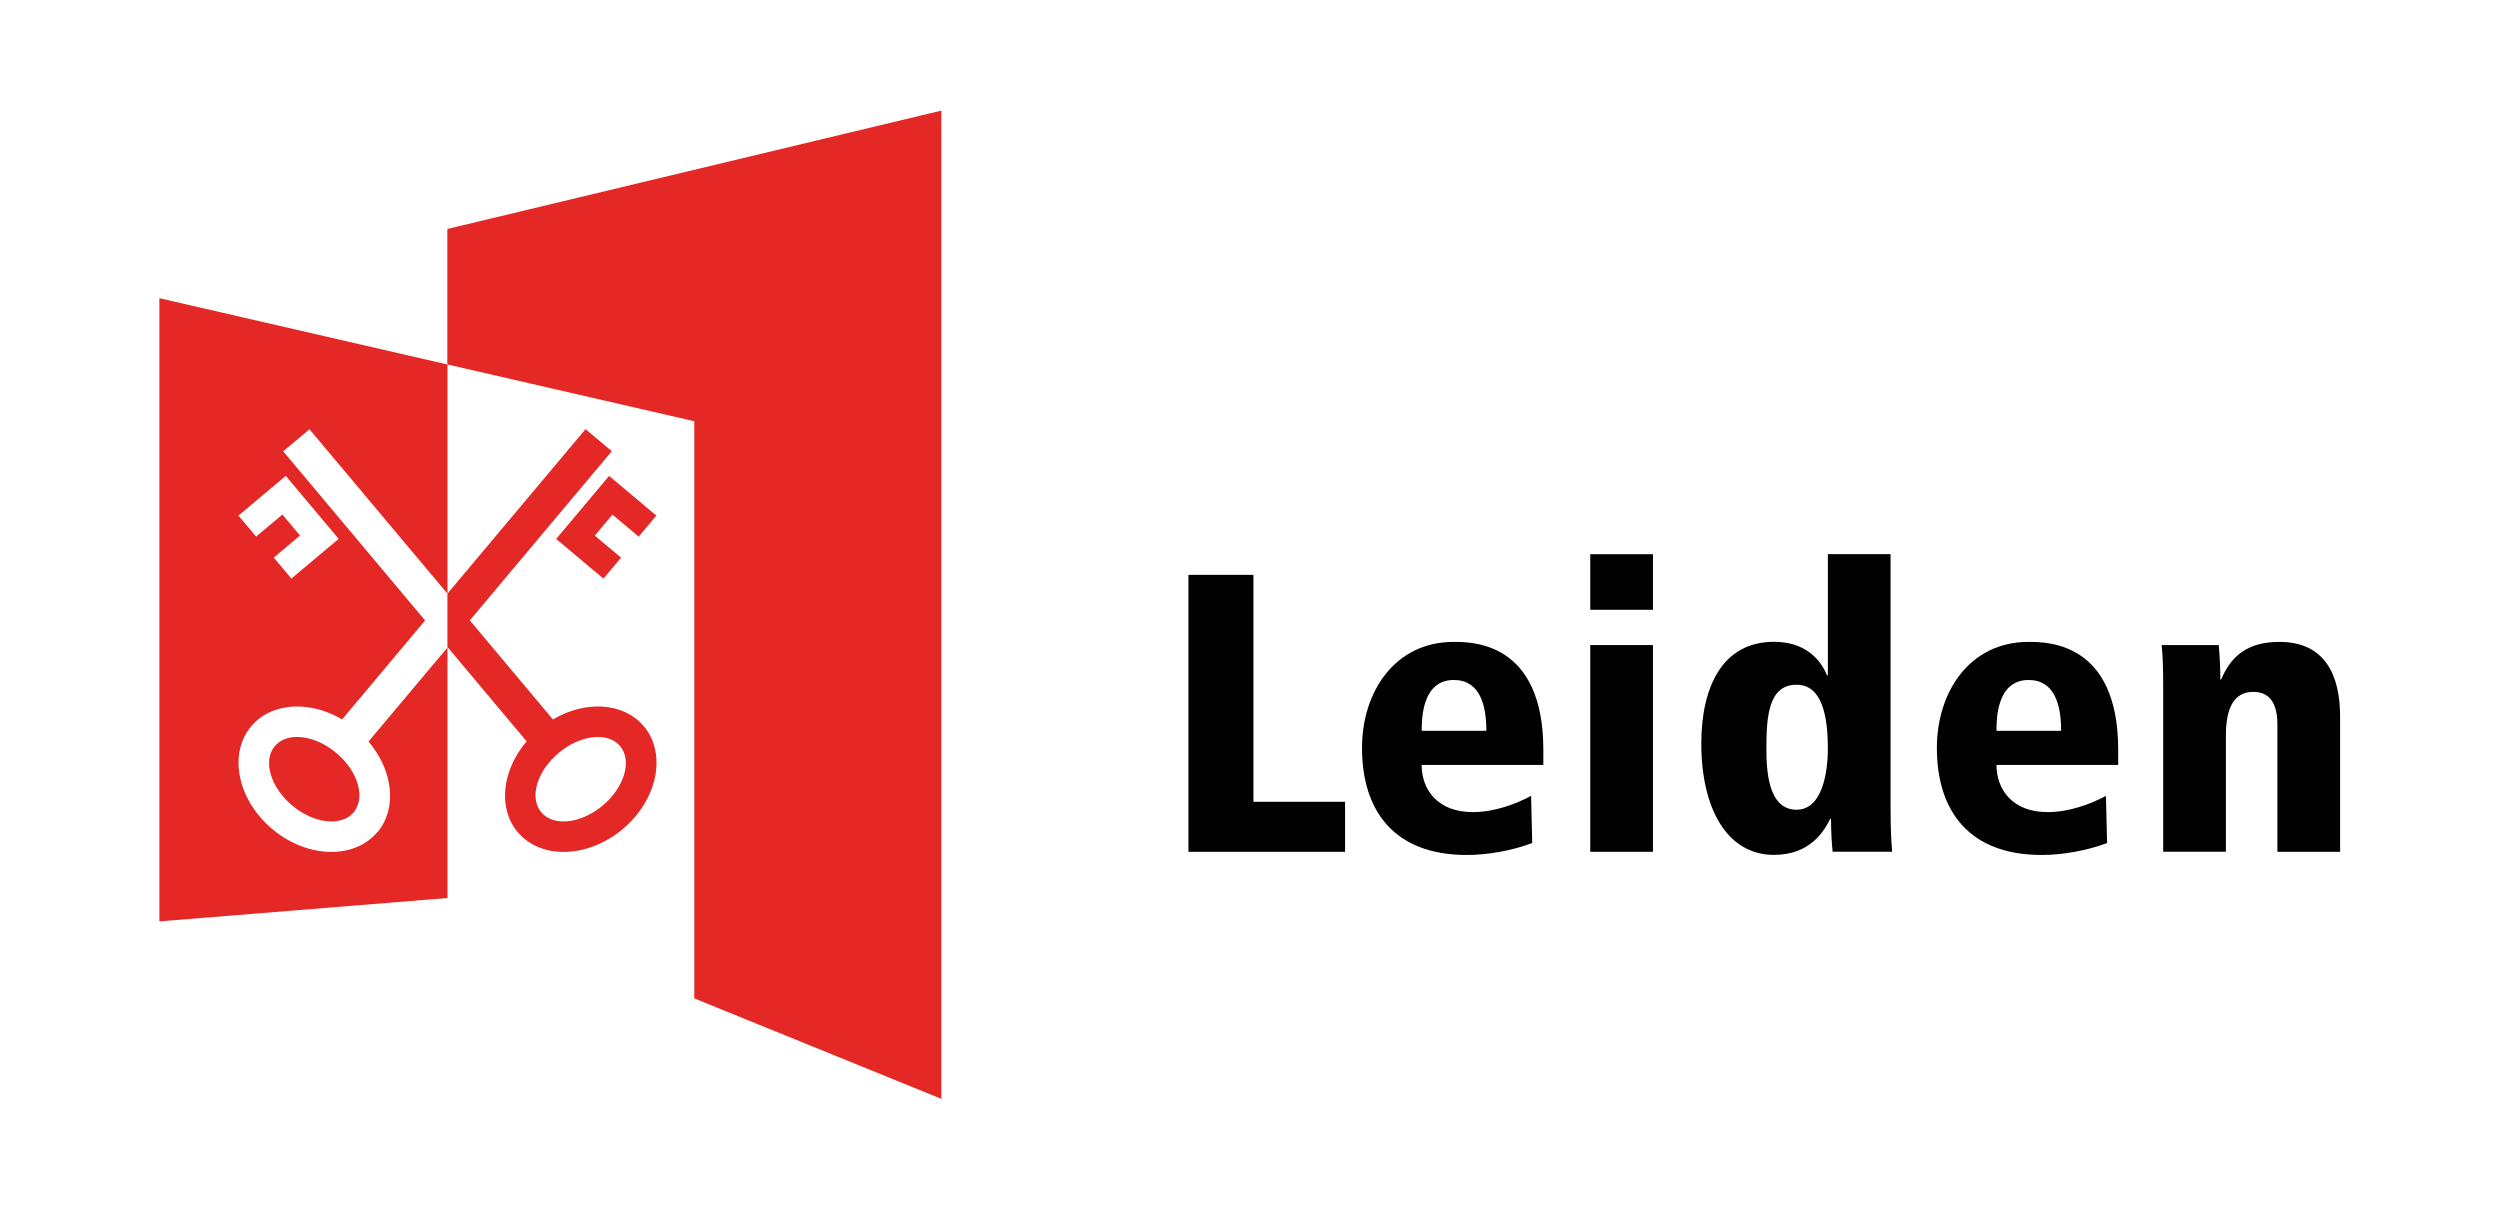
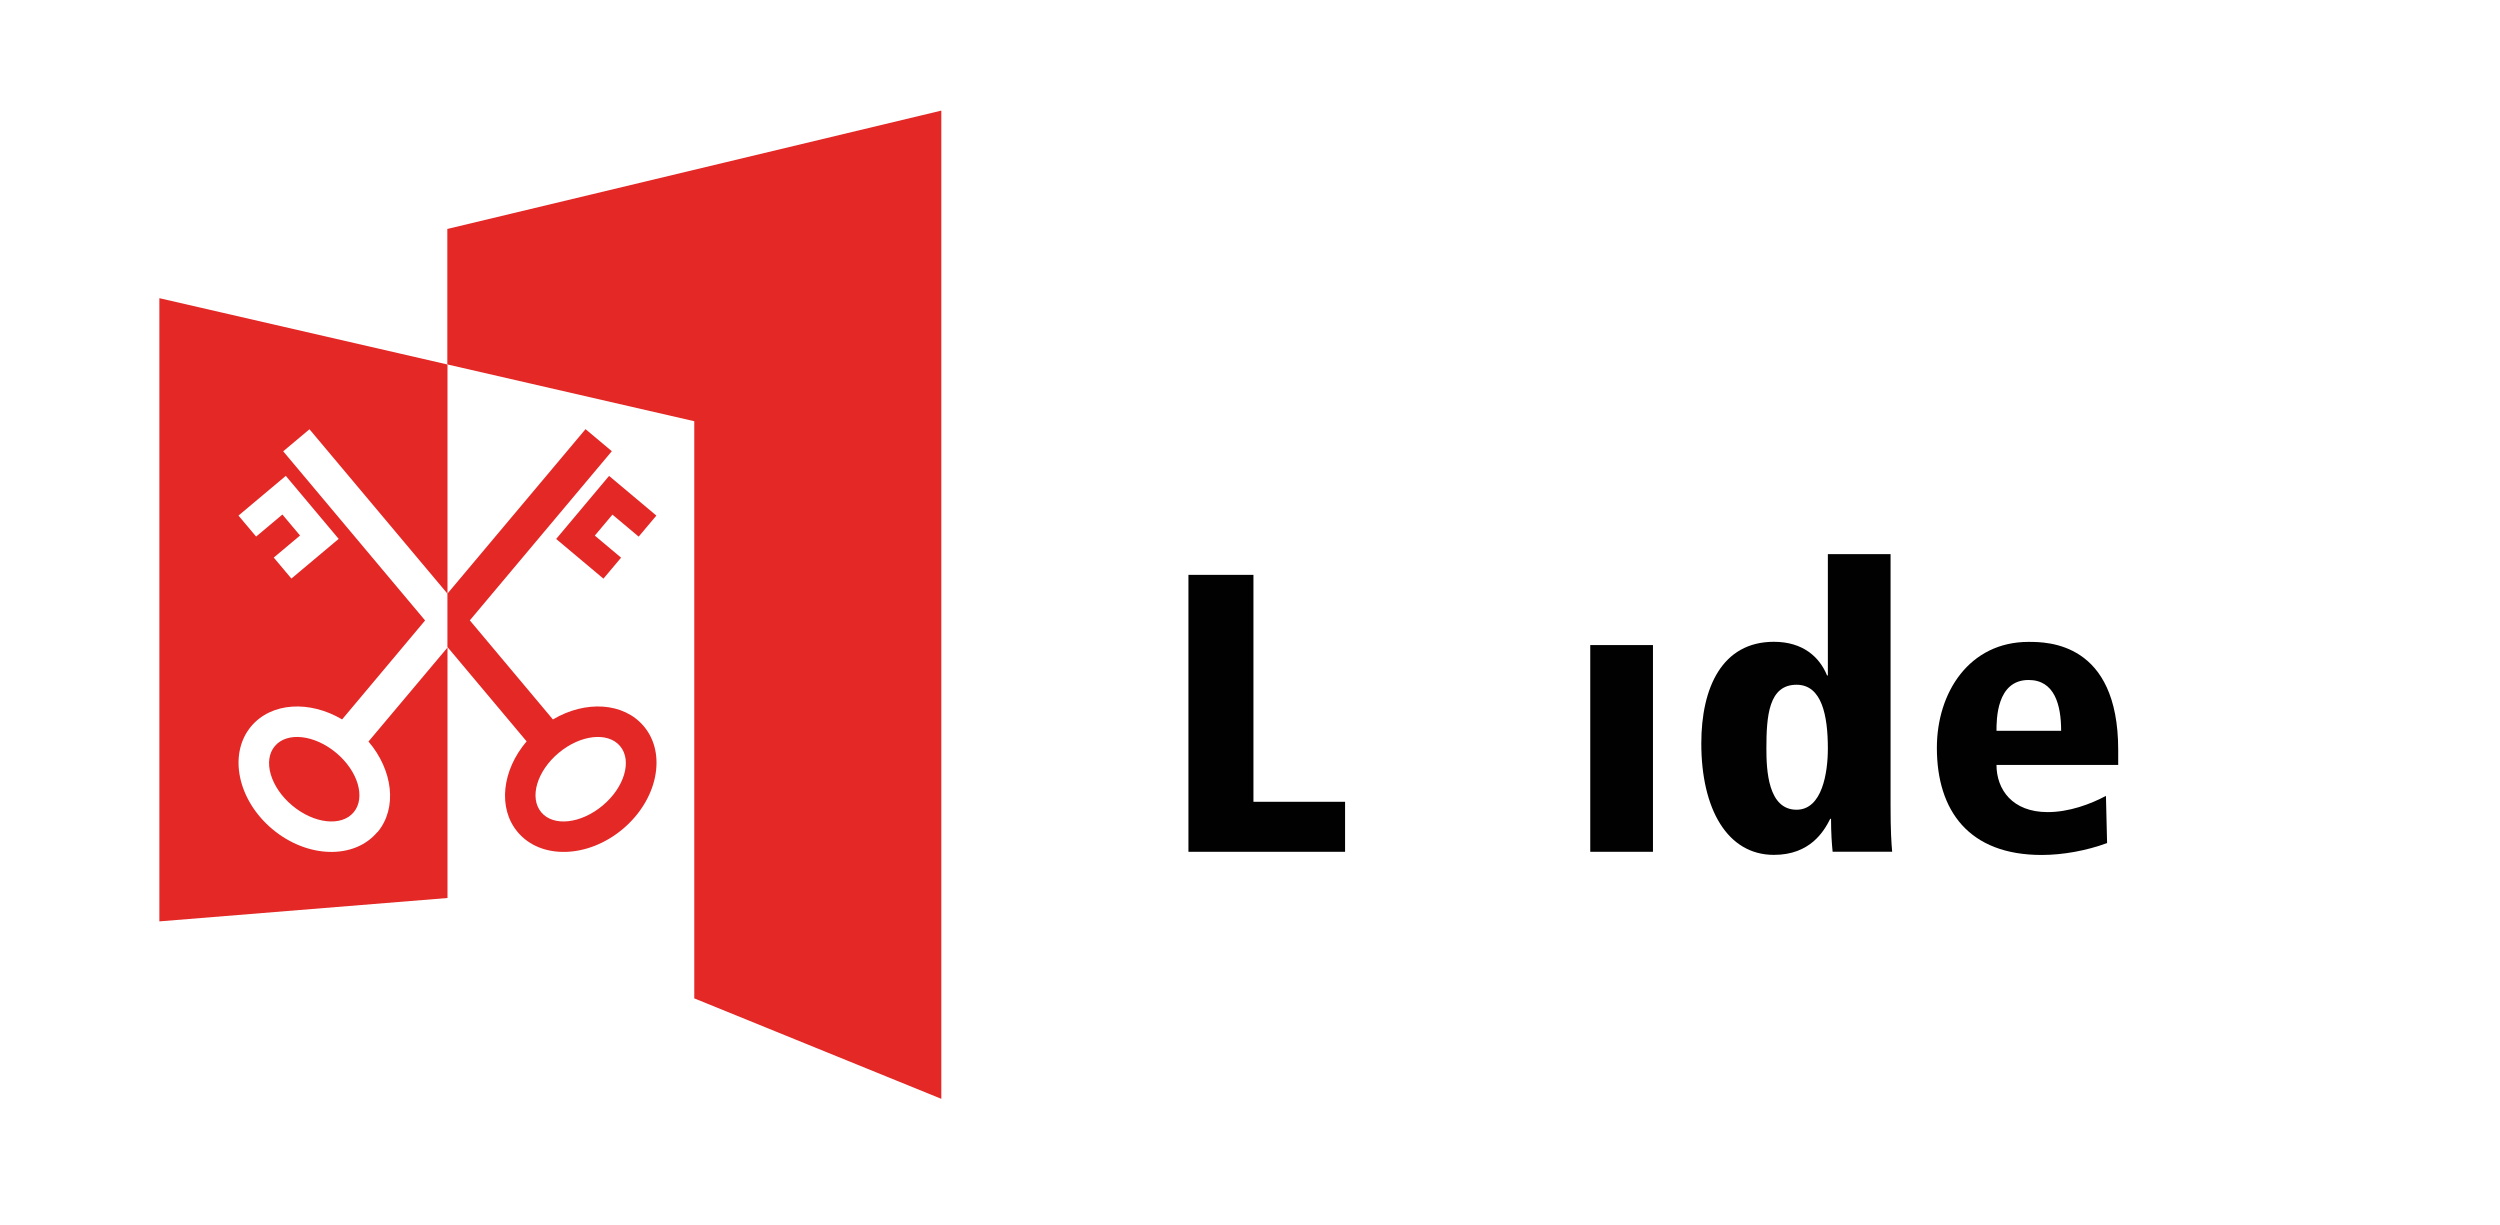
<svg xmlns="http://www.w3.org/2000/svg" viewBox="0 0 283.46 138.86">
  <defs>
    <style>
      .cls-1 {
        fill: none;
      }

      .cls-2 {
        fill: #010101;
      }

      .cls-3 {
        fill: #e32826;
      }

      .cls-4 {
        fill: #fff;
      }

      .cls-5 {
        clip-path: url(#clippath);
      }
    </style>
    <clipPath id="clippath">
      <rect class="cls-1" x="18.05" y="12.54" width="247.28" height="112.05" />
    </clipPath>
  </defs>
-   <rect class="cls-4" width="283.46" height="138.86" />
  <g id="Layer_1" data-name="Layer 1">
    <g class="cls-5">
      <path class="cls-3" d="M38.13,85.37c-2.47-2.07-5.59-2.42-6.97-.77-1.38,1.64-.5,4.66,1.97,6.73,2.47,2.07,5.59,2.42,6.97.77,1.38-1.65.5-4.66-1.97-6.73M72.42,60.84l2-2.38-5.36-4.5-6,7.15,5.36,4.5,2-2.38-2.98-2.5,2-2.38,2.98,2.5ZM68.34,91.33c-2.47,2.07-5.59,2.42-6.97.77-1.38-1.65-.5-4.66,1.97-6.73,2.47-2.07,5.59-2.42,6.97-.77,1.38,1.64.5,4.66-1.97,6.73M62.68,81.56l-9.41-11.22,16.1-19.18-2.98-2.5-15.66,18.65h0s0,6.09,0,6.09l.02-.02,8.96,10.68c-2.78,3.26-3.3,7.57-1.01,10.29,2.62,3.12,7.95,2.97,11.9-.34s5.03-8.53,2.4-11.66c-2.29-2.72-6.62-2.96-10.3-.78M32.4,53.95l6,7.15-5.36,4.5-2-2.38,2.98-2.5-2-2.38-2.98,2.5-2-2.38,5.36-4.5ZM42.78,94.35c-2.62,3.12-7.95,2.97-11.9-.34-3.95-3.31-5.02-8.53-2.4-11.66,2.29-2.72,6.62-2.96,10.31-.78l9.41-11.22-16.09-19.18,2.98-2.5,15.65,18.65v-25.99l-32.67-7.52v70.66l32.67-2.65v-28.4l-8.96,10.66c2.78,3.26,3.3,7.56,1.02,10.28" />
      <polygon class="cls-3" points="106.73 12.54 106.73 124.59 78.72 113.2 78.72 47.76 50.72 41.32 50.72 25.96 106.73 12.54" />
      <polygon class="cls-2" points="134.75 65.18 142.12 65.18 142.12 90.91 152.51 90.91 152.51 96.58 134.75 96.58 134.75 65.18" />
-       <path class="cls-2" d="M175,86.73h-13.81c0,2.79,1.8,5.35,5.8,5.35,2.43,0,4.86-.9,6.61-1.84l.13,5.35c-2.29.85-4.99,1.35-7.42,1.35-8.23,0-11.88-4.99-11.88-12.15,0-6.3,3.69-12.01,10.39-12.01,2.11,0,10.17,0,10.17,12.24v1.71ZM168.53,82.86c0-2.97-.76-5.76-3.69-5.76-3.64,0-3.64,4.5-3.64,5.76h7.33Z" />
-       <path class="cls-2" d="M180.31,62.84h7.11v6.3h-7.11v-6.3ZM180.31,73.14h7.11v23.44h-7.11v-23.44Z" />
+       <path class="cls-2" d="M180.31,62.84h7.11h-7.11v-6.3ZM180.31,73.14h7.11v23.44h-7.11v-23.44Z" />
      <path class="cls-2" d="M214.36,91.31c0,2.97.09,4.18.18,5.26h-6.75c-.09-.9-.18-2.11-.18-3.73h-.09c-.72,1.44-2.29,4.09-6.39,4.09-5.26,0-8.23-5.17-8.23-12.64,0-6.3,2.34-11.52,8.23-11.52,3.28,0,5.17,1.71,6.03,3.82h.09v-13.76h7.11v28.47ZM203.7,91.81c2.92,0,3.55-4.23,3.55-6.93,0-3.73-.67-7.24-3.55-7.24-3.15,0-3.42,3.51-3.42,7.24,0,2.43.18,6.93,3.42,6.93" />
      <path class="cls-2" d="M240.18,86.73h-13.81c0,2.79,1.8,5.35,5.8,5.35,2.43,0,4.86-.9,6.61-1.84l.13,5.35c-2.29.85-4.99,1.35-7.42,1.35-8.23,0-11.88-4.99-11.88-12.15,0-6.3,3.69-12.01,10.39-12.01,2.11,0,10.17,0,10.17,12.24v1.71ZM233.7,82.86c0-2.97-.76-5.76-3.69-5.76-3.64,0-3.64,4.5-3.64,5.76h7.33Z" />
-       <path class="cls-2" d="M258.22,82.14c0-2.92-1.3-3.69-2.74-3.69-2.29,0-3.1,1.98-3.1,4.99v13.13h-7.11v-18.53c0-2.25-.04-3.69-.18-4.9h6.48c.09,1.03.18,2.34.18,3.91h.09c1.08-2.56,2.88-4.27,6.61-4.27,5.17,0,6.88,3.78,6.88,8.46v15.34h-7.11v-14.44Z" />
    </g>
  </g>
</svg>